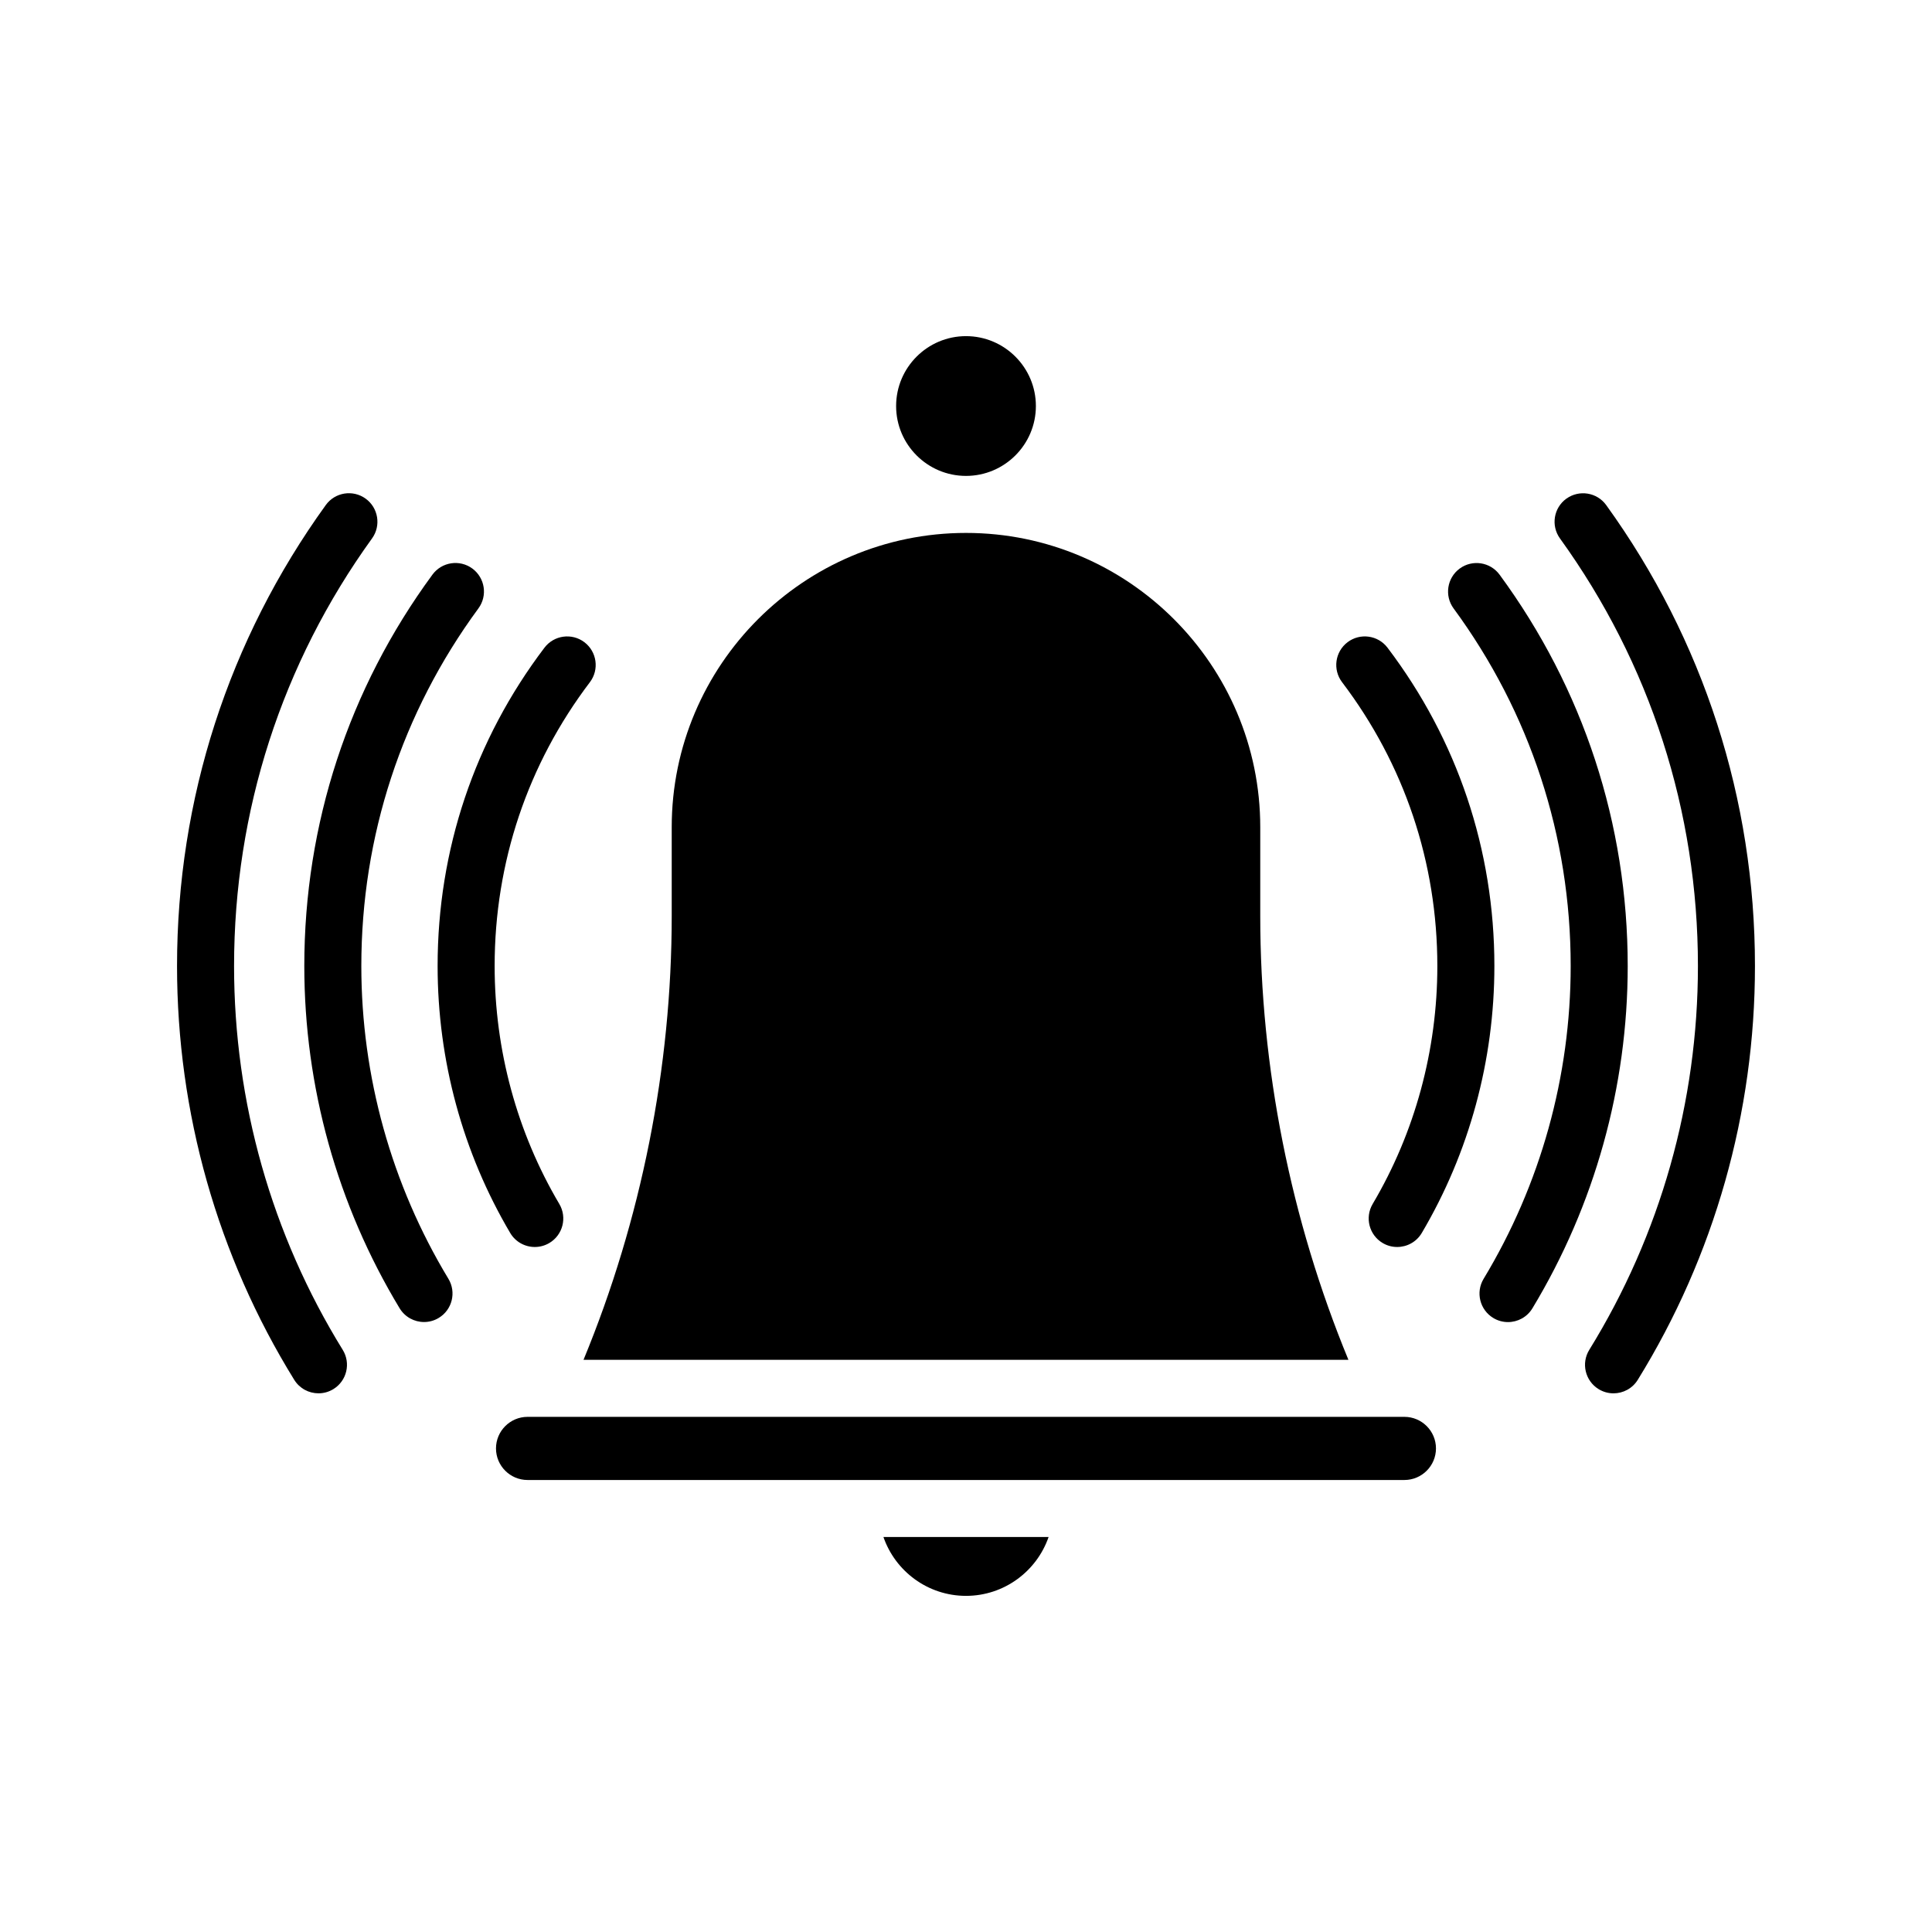
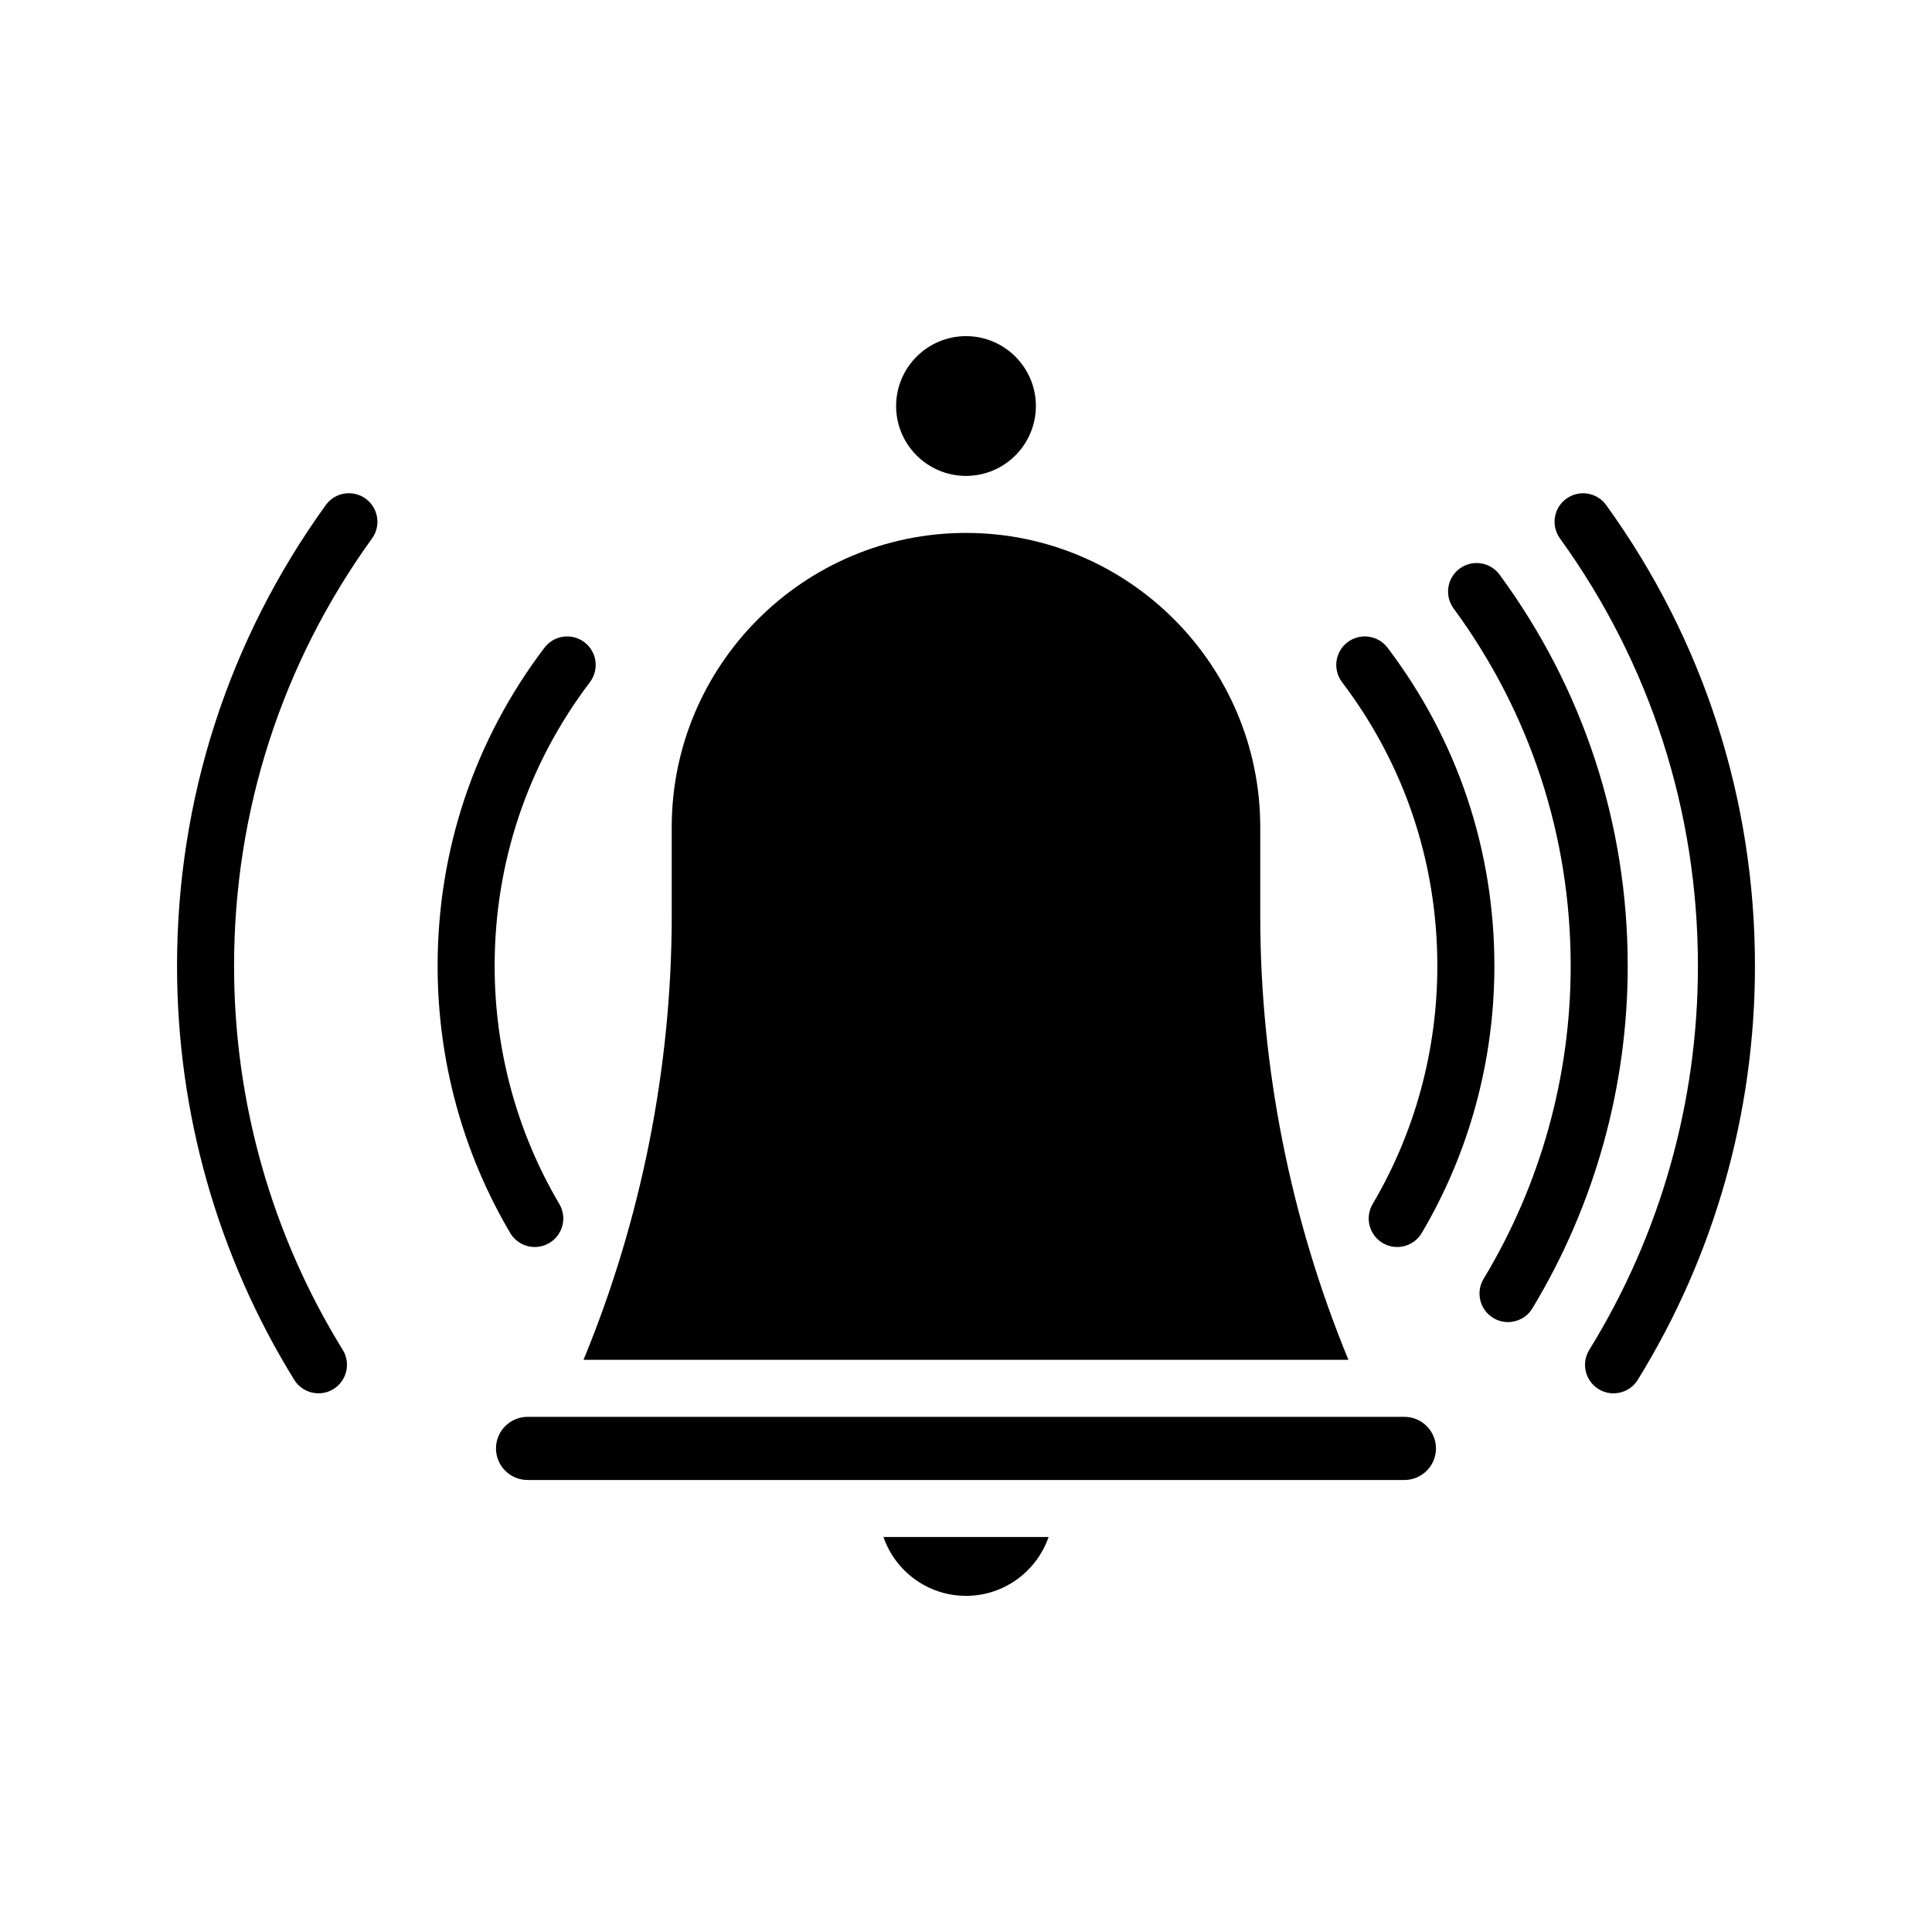
<svg xmlns="http://www.w3.org/2000/svg" fill="#000000" width="800px" height="800px" version="1.1" viewBox="144 144 512 512">
  <g>
    <path d="m516.18 519.48h-232.37c-4.613 0-8.367 3.754-8.367 8.367s3.754 8.367 8.367 8.367h232.37c4.613 0 8.367-3.754 8.367-8.367s-3.754-8.367-8.367-8.367z" />
    <path d="m477.98 386.77v-23.555c0-43-34.984-77.984-77.984-77.984s-77.984 34.984-77.984 77.984v23.555c0 40.082-8.055 80.492-23.375 117.6h202.71c-15.312-37.105-23.367-77.516-23.367-117.6z" />
    <path d="m400 566.92c10.121 0 18.742-6.531 21.887-15.594h-43.766c3.137 9.062 11.758 15.594 21.879 15.594z" />
    <path d="m400 270.12c10.211 0 18.52-8.309 18.52-18.52 0-10.211-8.309-18.52-18.52-18.52s-18.52 8.309-18.52 18.52c-0.004 10.211 8.305 18.52 18.52 18.52z" />
    <path d="m279.21 470.75c1.41 2.387 3.93 3.715 6.516 3.715 1.305 0 2.629-0.336 3.84-1.047 3.594-2.125 4.785-6.762 2.66-10.352-11.215-18.969-17.141-40.777-17.141-63.066 0-27.426 8.73-53.434 25.246-75.215 2.519-3.324 1.867-8.066-1.457-10.59-3.324-2.523-8.07-1.867-10.59 1.457-18.523 24.426-28.312 53.59-28.312 84.344 0 24.992 6.652 49.457 19.238 70.754z" />
    <path d="m524.91 400c0 22.289-5.926 44.098-17.141 63.066-2.121 3.594-0.934 8.227 2.66 10.352 1.203 0.715 2.527 1.047 3.84 1.047 2.586 0 5.106-1.324 6.516-3.715 12.586-21.297 19.242-45.762 19.242-70.754 0-30.754-9.793-59.918-28.32-84.348-2.519-3.324-7.262-3.977-10.59-1.457-3.324 2.519-3.981 7.262-1.457 10.59 16.523 21.785 25.25 47.789 25.25 75.219z" />
-     <path d="m262.83 482.89c-15.094-24.984-23.074-53.652-23.074-82.898 0-34.363 10.73-67.133 31.031-94.762 2.469-3.359 1.75-8.09-1.617-10.566-3.359-2.465-8.09-1.75-10.566 1.617-22.219 30.238-33.961 66.105-33.961 103.71 0 31.996 8.73 63.363 25.258 90.711 1.422 2.348 3.914 3.648 6.473 3.648 1.328 0 2.68-0.348 3.898-1.09 3.57-2.152 4.719-6.797 2.559-10.371z" />
    <path d="m541.4 296.29c-2.473-3.359-7.199-4.082-10.566-1.617-3.359 2.473-4.086 7.203-1.617 10.566 20.297 27.629 31.031 60.398 31.031 94.762 0 29.246-7.981 57.906-23.074 82.898-2.16 3.57-1.012 8.219 2.559 10.379 1.223 0.742 2.57 1.09 3.898 1.09 2.559 0 5.055-1.301 6.473-3.648 16.52-27.348 25.258-58.715 25.258-90.711 0-37.613-11.742-73.48-33.961-103.72z" />
    <path d="m206.03 400c0-40.996 12.641-80.176 36.562-113.31 2.445-3.379 1.676-8.105-1.703-10.551-3.391-2.445-8.113-1.676-10.551 1.703-25.789 35.723-39.422 77.965-39.422 122.16 0 38.863 10.734 76.785 31.055 109.66 1.43 2.312 3.898 3.582 6.434 3.582 1.355 0 2.731-0.363 3.965-1.129 3.551-2.191 4.648-6.848 2.453-10.398-18.832-30.488-28.793-65.664-28.793-101.72z" />
    <path d="m559.11 276.14c-3.387 2.445-4.144 7.168-1.703 10.551 23.922 33.129 36.562 72.312 36.562 113.31 0 36.059-9.961 71.234-28.793 101.72-2.195 3.551-1.094 8.207 2.453 10.398 1.238 0.766 2.609 1.129 3.965 1.129 2.535 0 5.008-1.27 6.434-3.582 20.32-32.879 31.055-70.801 31.055-109.66 0-44.188-13.633-86.434-39.422-122.15-2.441-3.383-7.16-4.144-10.551-1.707z" />
  </g>
</svg>